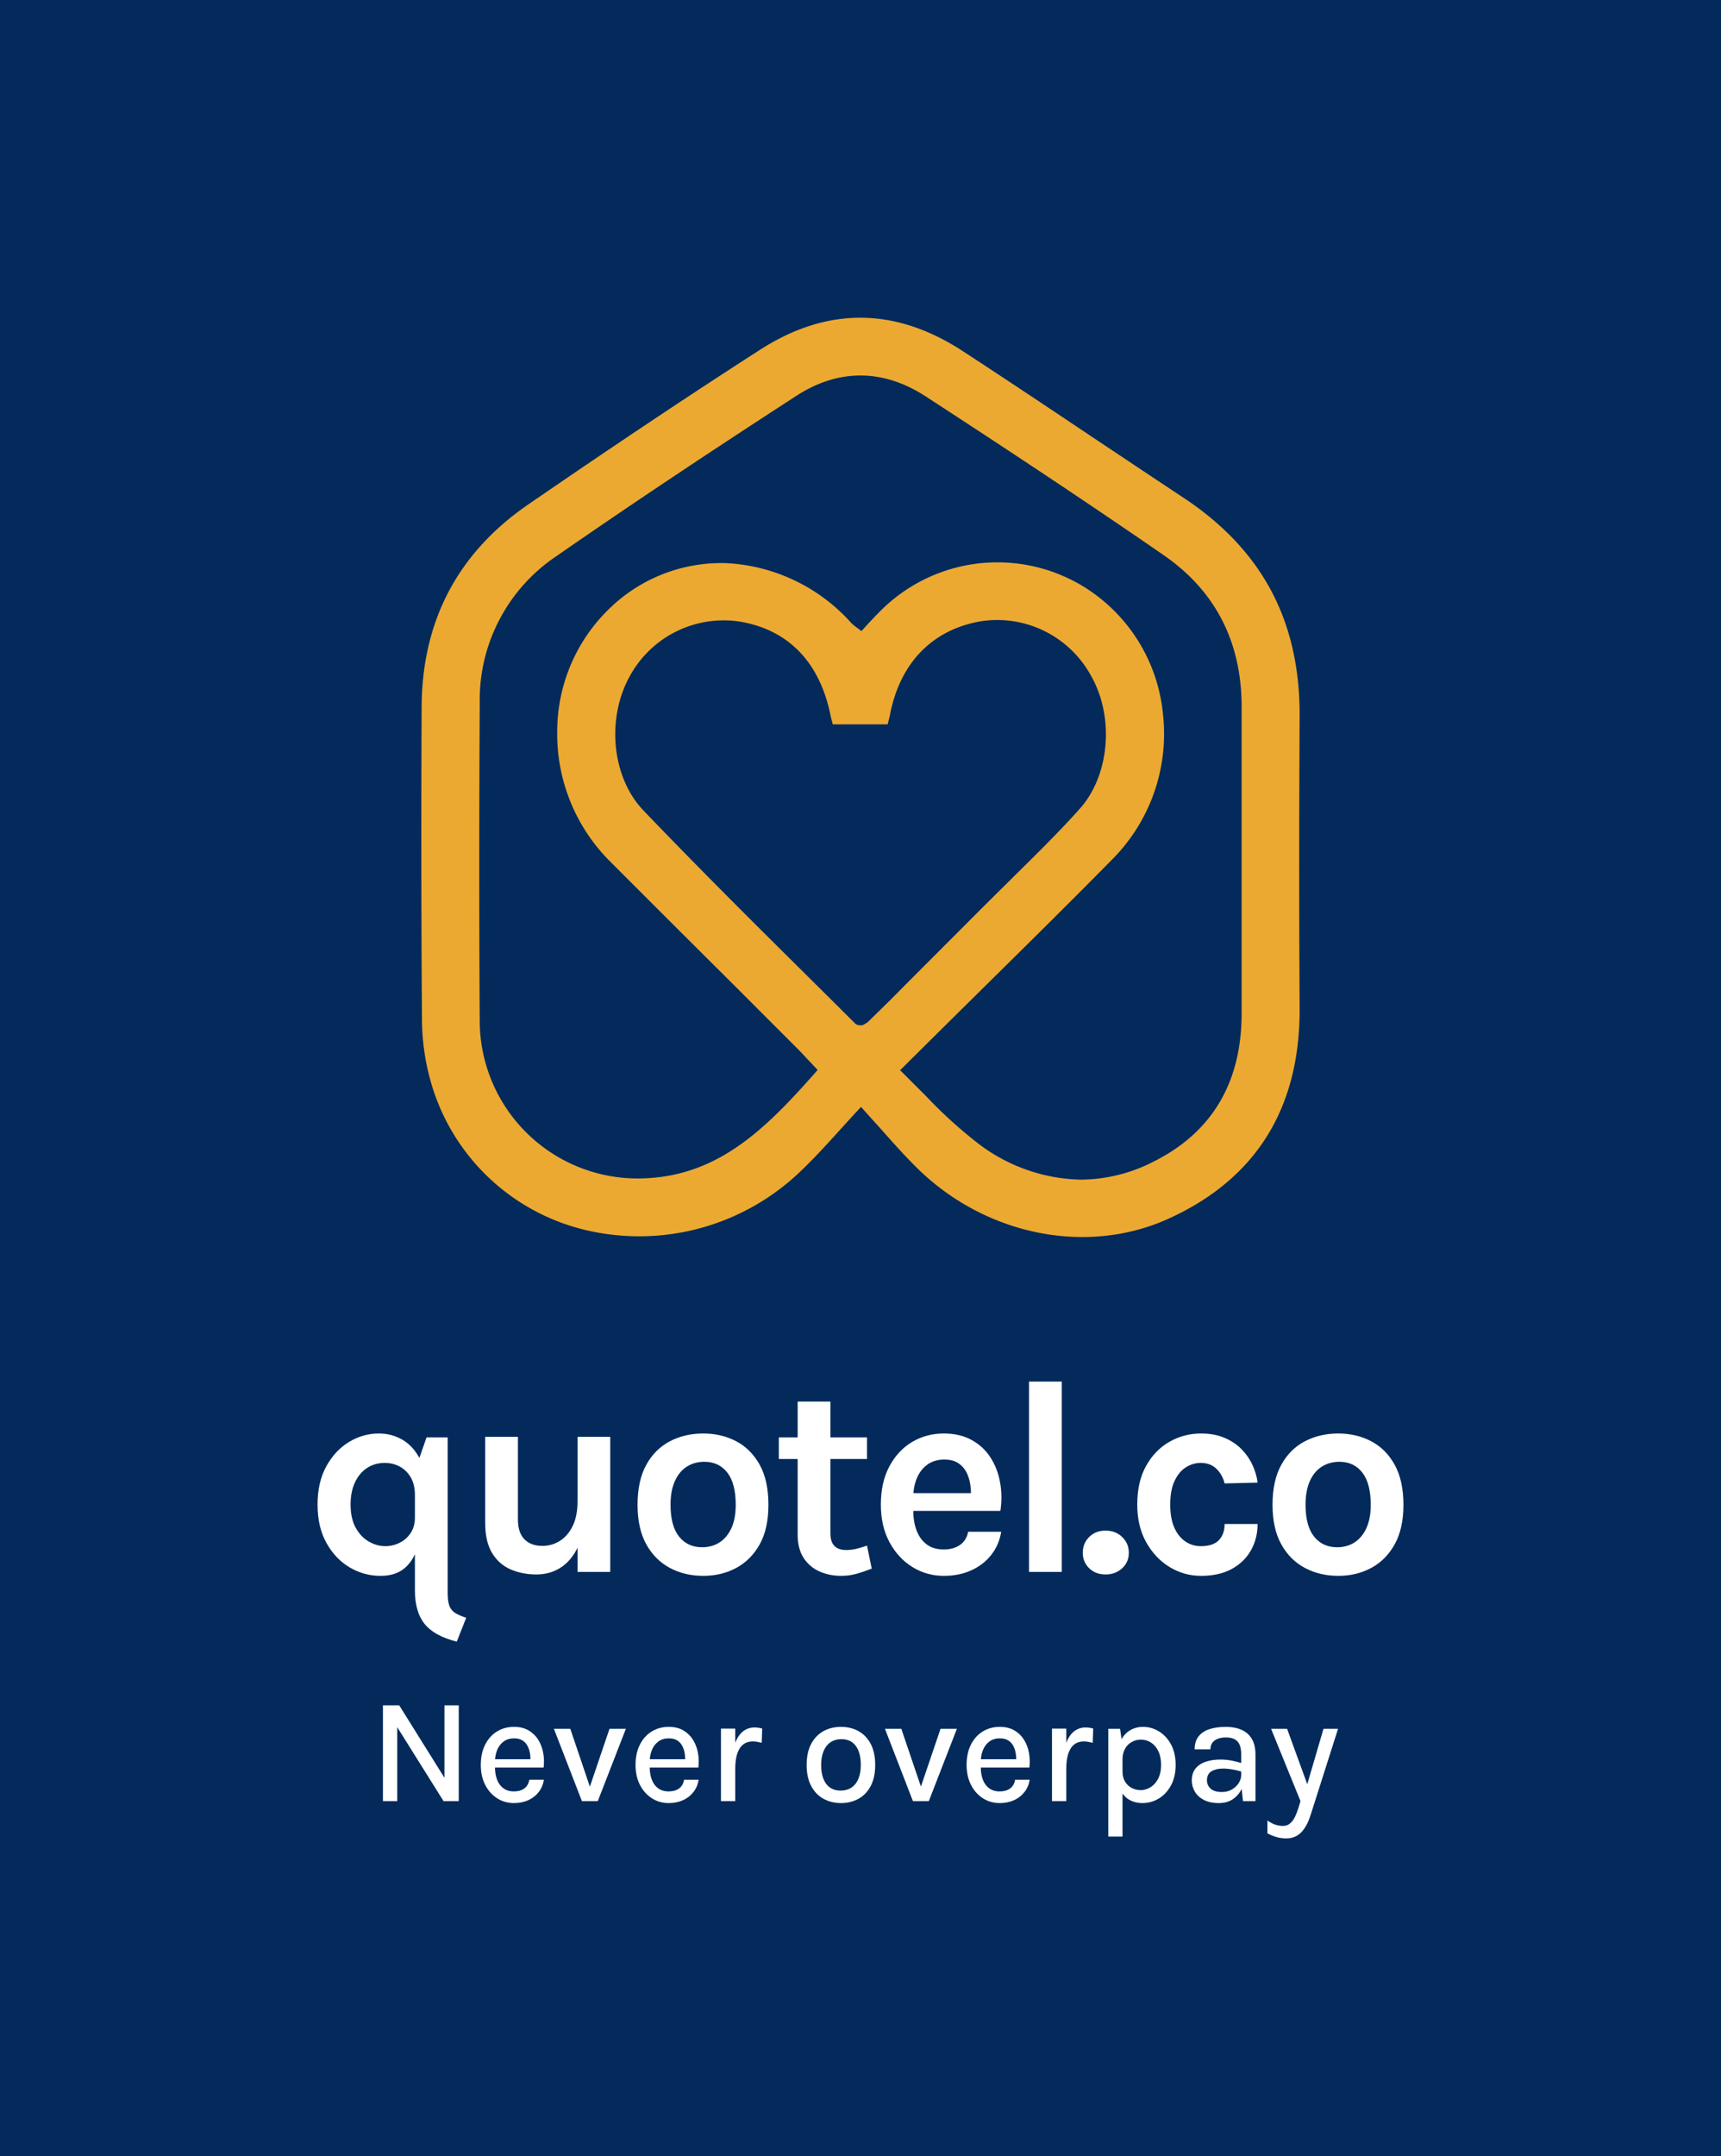
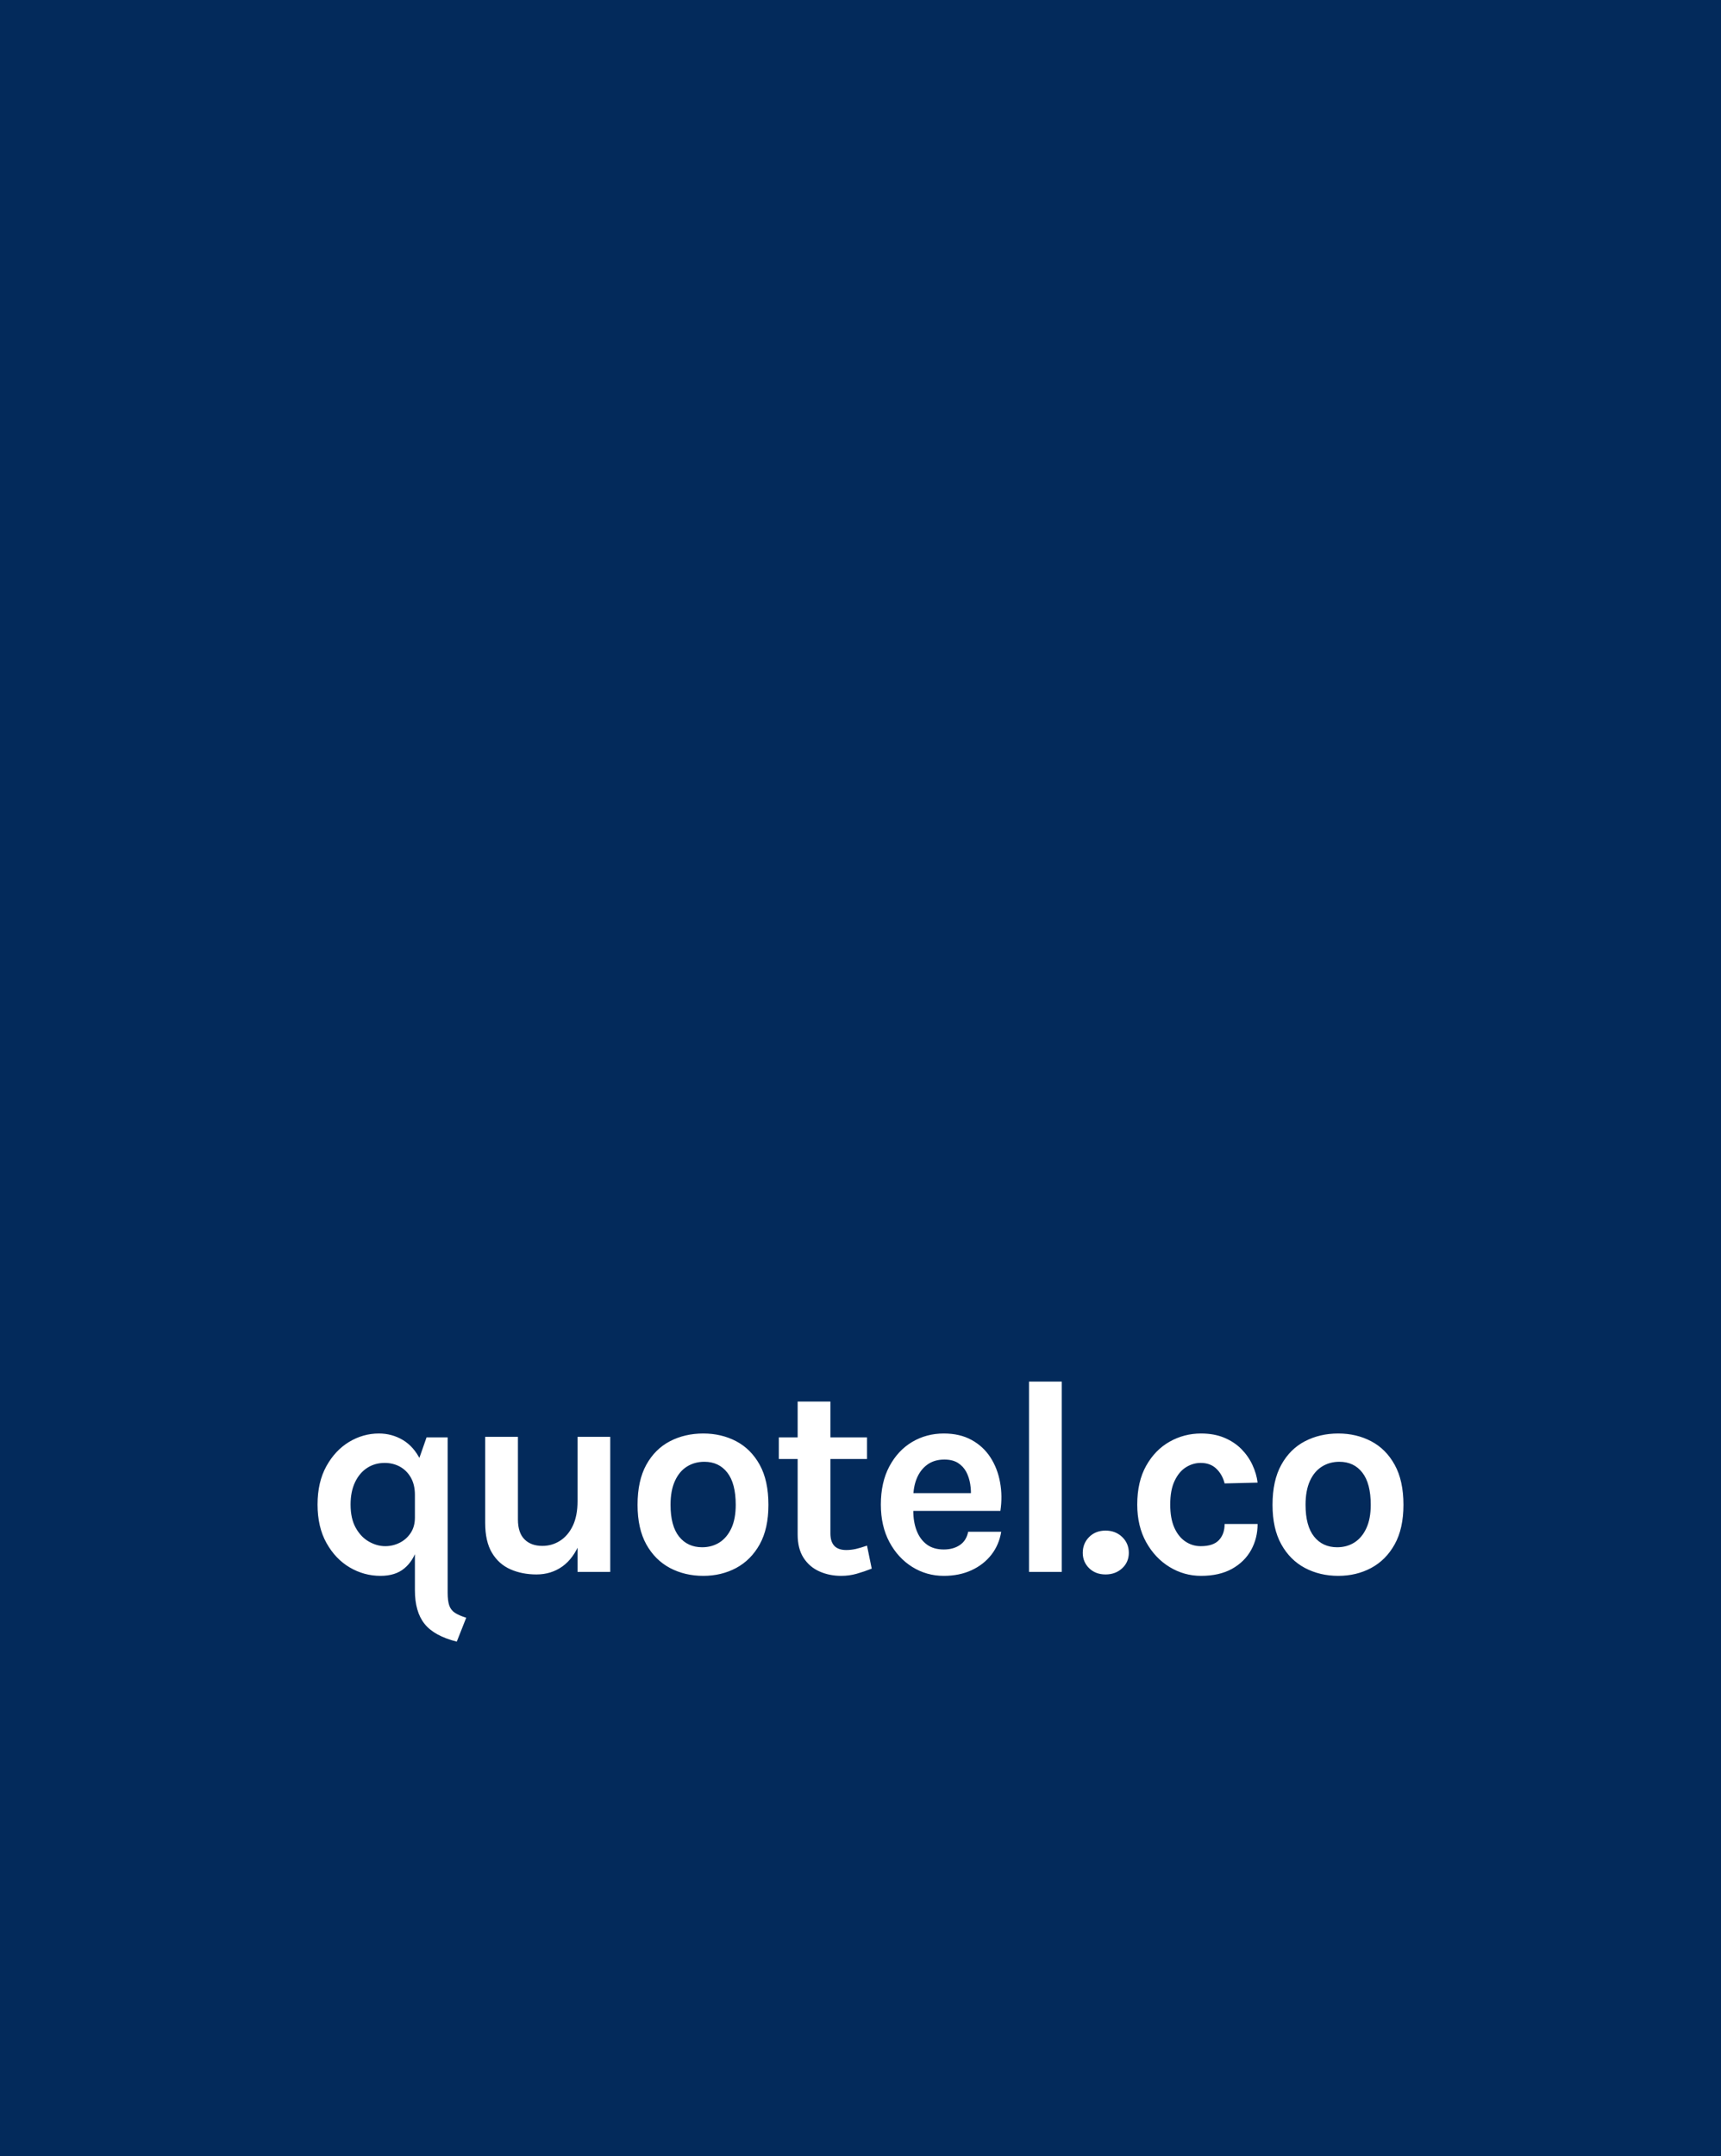
<svg xmlns="http://www.w3.org/2000/svg" viewBox="97.815 50 379.37 475.002">
  <rect x="97.815" y="50" width="379.37" height="475.002" fill="#808080" stroke="none" />
  <rect height="100%" width="100%" x="97.815" y="50" fill="rgba(3, 42, 91, 1)" />
  <svg viewBox="0.019 -0.003 110.542 115.63" height="202.521" width="193.609" y="120" x="190.691" preserveAspectRatio="xMinYMin" style="overflow: visible;">
-     <path id="Layer_4" dataName="Layer 4" d="M110.56,86.82c-.07-11.36-.07-23.44,0-36.93,0-11.78-4.72-20.69-14.58-27.23-3.56-2.35-7.1-4.72-10.65-7.08C79.74,11.84,74,8,68.22,4.23,59.72-1.34,51.13-1.41,42.69,4c-8.92,5.73-18.2,11.92-29.21,19.48C4.63,29.56.12,38.1.06,48.89,0,60.5,0,74.24.1,88.21a29.2,29.2,0,0,0,1.36,8.72,26.63,26.63,0,0,0,19.12,17.79,29.3,29.3,0,0,0,27.32-7.51c1.53-1.46,2.94-3,4.58-4.81.81-.89,1.67-1.84,2.6-2.84l.28-.3.27.3c.88,1,1.69,1.87,2.46,2.74,1.6,1.8,3,3.36,4.51,4.83,8.65,8.36,21.32,10.83,31.53,6.16C105.11,108.28,110.63,99.37,110.56,86.82ZM56.25,88.55a1.71,1.71,0,0,1-.43.29l-.15.08-.12.07-.13,0h-.15a.9.9,0,0,1-.63-.2q-3.57-3.56-7.15-7.1C41,75.26,34.37,68.65,28,62c-4-4.14-4.75-11.6-1.7-17A13.46,13.46,0,0,1,40,38.2c6.21,1,10.21,5.15,11.54,11.92a7.42,7.42,0,0,0,.21.76c0,.08,0,.17.07.26h6.89l.07-.29c.09-.34.17-.65.24-1,1.28-6.49,5.35-10.64,11.45-11.68A13.46,13.46,0,0,1,84.29,45c3,5.22,2.36,12.59-1.42,16.78C80,65,76.82,68.06,73.79,71.07l-3.32,3.29C66.61,78.24,62.74,82.09,58.86,86ZM92.1,106.18a20.32,20.32,0,0,1-9.1,2.23,22,22,0,0,1-13.29-4.86,57.48,57.48,0,0,1-6.16-5.64c-1-1-2-2-3-3l-.28-.26.28-.27c2.8-2.79,5.58-5.53,8.34-8.26,6.27-6.2,12.19-12,18.17-18.08a22.37,22.37,0,0,0,6.29-18.29A21.21,21.21,0,0,0,83.82,34.1a20.79,20.79,0,0,0-26.24,3c-.42.42-.82.85-1.26,1.31l-.91,1-.27-.21c-.12-.1-.24-.18-.35-.26a4.9,4.9,0,0,1-.65-.54,22.6,22.6,0,0,0-15.85-7.54,20.2,20.2,0,0,0-14.62,5.74,21.49,21.49,0,0,0-6.55,15.42,22.65,22.65,0,0,0,6.47,16.18Q31.38,76,39.21,83.78l8.35,8.35c.47.47.92,1,1.4,1.48l.94,1-.22.25c-6.48,7.36-12.62,13.41-22.5,13.4A19.87,19.87,0,0,1,7.37,88.71c-.08-12.83-.08-26,0-40.24A21.75,21.75,0,0,1,17,30c8.85-6.14,18.45-12.55,30.22-20.18,5.29-3.43,10.92-3.41,16.26.06,8.29,5.39,19.18,12.53,30,20,6.48,4.49,9.77,10.89,9.78,19q0,6.86,0,13.71c0,8.1,0,16.48,0,24.72C103.31,96.14,99.56,102.48,92.1,106.18Z" style="fill: #eba932; fill-opacity: 1;" />
-   </svg>
+     </svg>
  <svg y="425.692" viewBox="3.18 9.27 210.54 29.31" x="182.229" height="29.31" width="210.54" style="overflow: visible;">
    <g fill="#ffffff" fill-opacity="1" style="">
-       <path d="M3.18 30.37L3.18 9.27L6.77 9.27L16.99 25.63L16.74 25.63L16.74 9.27L19.89 9.27L19.89 30.37L16.54 30.37L5.83 13.28L6.33 13.28L6.33 30.37L3.18 30.37ZM32.06 30.80L32.06 30.80Q30.00 30.80 28.35 29.74Q26.69 28.68 25.72 26.79Q24.75 24.90 24.75 22.42L24.75 22.42Q24.75 19.79 25.72 17.91Q26.68 16.03 28.33 15.02Q29.99 14.01 32.06 14.01L32.06 14.01Q33.91 14.01 35.24 14.76Q36.56 15.52 37.37 16.78Q38.18 18.05 38.49 19.65Q38.80 21.26 38.60 22.97L38.60 22.97L27.27 22.97L27.27 21.14L36.44 21.14L35.68 21.64Q35.73 20.75 35.59 19.85Q35.45 18.96 35.05 18.21Q34.66 17.45 33.94 17.00Q33.22 16.54 32.11 16.54L32.11 16.54Q30.72 16.54 29.78 17.24Q28.84 17.93 28.36 19.10Q27.88 20.27 27.88 21.66L27.88 21.66L27.88 22.93Q27.88 24.47 28.35 25.67Q28.81 26.86 29.73 27.54Q30.65 28.23 32.06 28.23L32.06 28.23Q33.43 28.23 34.33 27.59Q35.24 26.94 35.45 25.65L35.45 25.65L38.66 25.65Q38.42 27.21 37.52 28.36Q36.63 29.52 35.23 30.16Q33.83 30.80 32.06 30.80ZM47.04 30.37L40.87 14.44L44.48 14.44L48.96 27.67L48.63 27.67L53.12 14.44L56.73 14.44L50.54 30.37L47.04 30.37ZM66.17 30.80L66.17 30.80Q64.11 30.80 62.46 29.74Q60.80 28.68 59.83 26.79Q58.86 24.90 58.86 22.42L58.86 22.42Q58.86 19.79 59.83 17.91Q60.79 16.03 62.44 15.02Q64.10 14.01 66.17 14.01L66.17 14.01Q68.02 14.01 69.35 14.76Q70.67 15.52 71.48 16.78Q72.29 18.05 72.60 19.65Q72.91 21.26 72.71 22.97L72.71 22.97L61.38 22.97L61.38 21.14L70.55 21.14L69.79 21.64Q69.84 20.75 69.70 19.85Q69.56 18.96 69.16 18.21Q68.77 17.45 68.05 17.00Q67.33 16.54 66.22 16.54L66.22 16.54Q64.83 16.54 63.89 17.24Q62.95 17.93 62.47 19.10Q61.99 20.27 61.99 21.66L61.99 21.66L61.99 22.93Q61.99 24.47 62.46 25.67Q62.92 26.86 63.84 27.54Q64.76 28.23 66.17 28.23L66.17 28.23Q67.54 28.23 68.44 27.59Q69.35 26.94 69.56 25.65L69.56 25.65L72.77 25.65Q72.53 27.21 71.63 28.36Q70.74 29.52 69.34 30.16Q67.94 30.80 66.17 30.80ZM80.84 30.37L77.69 30.37L77.69 14.39L80.84 14.39L80.84 30.37ZM80.84 23.25L79.98 23.25Q79.98 20.18 80.61 18.16Q81.25 16.13 82.40 15.13Q83.55 14.14 85.11 14.14L85.11 14.14Q85.57 14.14 85.98 14.21Q86.38 14.27 86.78 14.39L86.78 14.39L86.67 17.52Q86.22 17.40 85.70 17.31Q85.18 17.22 84.75 17.22L84.75 17.22Q83.39 17.22 82.53 17.94Q81.67 18.66 81.25 20.01Q80.84 21.36 80.84 23.25L80.84 23.25ZM104.17 30.80L104.17 30.80Q102.00 30.80 100.29 29.85Q98.57 28.91 97.58 27.04Q96.58 25.17 96.58 22.42L96.58 22.42Q96.58 19.62 97.58 17.76Q98.57 15.90 100.29 14.95Q102.00 14.01 104.17 14.01L104.17 14.01Q106.30 14.01 108.01 14.95Q109.72 15.90 110.70 17.76Q111.69 19.62 111.69 22.42L111.69 22.42Q111.69 25.17 110.70 27.04Q109.72 28.91 108.01 29.85Q106.30 30.80 104.17 30.80ZM104.07 28.05L104.07 28.05Q105.44 28.05 106.45 27.39Q107.45 26.73 107.98 25.46Q108.52 24.19 108.52 22.42L108.52 22.42Q108.52 19.70 107.42 18.21Q106.32 16.72 104.25 16.72L104.25 16.72Q102.86 16.72 101.86 17.39Q100.86 18.07 100.32 19.33Q99.78 20.60 99.78 22.42L99.78 22.42Q99.78 25.09 100.89 26.57Q102.00 28.05 104.07 28.05ZM120.01 30.37L113.84 14.44L117.45 14.44L121.94 27.67L121.60 27.67L126.09 14.44L129.70 14.44L123.51 30.37L120.01 30.37ZM139.14 30.80L139.14 30.80Q137.09 30.80 135.43 29.74Q133.77 28.68 132.81 26.79Q131.84 24.90 131.84 22.42L131.84 22.42Q131.84 19.79 132.80 17.91Q133.76 16.03 135.41 15.02Q137.07 14.01 139.14 14.01L139.14 14.01Q140.99 14.01 142.32 14.76Q143.64 15.52 144.45 16.78Q145.27 18.05 145.57 19.65Q145.88 21.26 145.68 22.97L145.68 22.97L134.35 22.97L134.35 21.14L143.53 21.14L142.77 21.64Q142.82 20.75 142.67 19.85Q142.53 18.96 142.14 18.21Q141.74 17.45 141.02 17.00Q140.30 16.54 139.19 16.54L139.19 16.54Q137.80 16.54 136.86 17.24Q135.93 17.93 135.45 19.10Q134.97 20.27 134.97 21.66L134.97 21.66L134.97 22.93Q134.97 24.47 135.43 25.67Q135.89 26.86 136.81 27.54Q137.73 28.23 139.14 28.23L139.14 28.23Q140.51 28.23 141.42 27.59Q142.32 26.94 142.53 25.65L142.53 25.65L145.75 25.65Q145.50 27.21 144.60 28.36Q143.71 29.52 142.31 30.16Q140.91 30.80 139.14 30.80ZM153.81 30.37L150.66 30.37L150.66 14.39L153.81 14.39L153.81 30.37ZM153.81 23.25L152.95 23.25Q152.95 20.18 153.59 18.16Q154.22 16.13 155.37 15.13Q156.53 14.14 158.08 14.14L158.08 14.14Q158.55 14.14 158.95 14.21Q159.36 14.27 159.75 14.39L159.75 14.39L159.64 17.52Q159.19 17.40 158.67 17.31Q158.15 17.22 157.72 17.22L157.72 17.22Q156.36 17.22 155.50 17.94Q154.64 18.66 154.22 20.01Q153.81 21.36 153.81 23.25L153.81 23.25ZM170.62 30.80L170.62 30.80Q168.88 30.80 167.60 30.01Q166.33 29.23 165.66 27.69Q164.99 26.16 164.99 23.89L164.99 23.89L166.21 23.89Q166.21 25.20 166.78 26.10Q167.34 27.01 168.26 27.48Q169.18 27.95 170.22 27.95L170.22 27.95Q171.31 27.95 172.35 27.33Q173.38 26.71 174.04 25.47Q174.71 24.22 174.71 22.39L174.71 22.39Q174.71 20.63 174.12 19.39Q173.53 18.15 172.52 17.49Q171.51 16.82 170.25 16.82L170.25 16.82Q169.19 16.82 168.27 17.33Q167.34 17.83 166.78 18.80Q166.21 19.77 166.21 21.16L166.21 21.16L164.99 21.16Q164.99 18.76 165.76 17.17Q166.53 15.58 167.83 14.79Q169.14 14.01 170.73 14.01L170.73 14.01Q172.60 14.01 174.24 15.01Q175.88 16.01 176.90 17.88Q177.92 19.75 177.92 22.39L177.92 22.39Q177.92 25.02 176.89 26.91Q175.87 28.79 174.20 29.80Q172.54 30.80 170.62 30.80ZM166.21 38.18L163.07 38.18L163.07 14.44L165.67 14.44L166.21 18.26L166.21 38.18ZM195.52 30.37L192.77 30.37L192.37 26.71L192.37 20.07Q192.37 18.11 191.56 17.23Q190.75 16.34 189.00 16.34L189.00 16.34Q188.00 16.34 187.23 16.63Q186.46 16.92 186.02 17.50Q185.59 18.08 185.59 18.96L185.59 18.96L182.11 18.96Q182.11 17.20 182.97 16.11Q183.83 15.02 185.38 14.51Q186.93 14.01 189.00 14.01L189.00 14.01Q190.93 14.01 192.41 14.65Q193.88 15.28 194.70 16.64Q195.52 18.00 195.52 20.15L195.52 20.15L195.52 30.37ZM187.44 30.80L187.44 30.80Q185.44 30.80 184.11 30.09Q182.79 29.39 182.13 28.25Q181.48 27.11 181.48 25.81L181.48 25.81Q181.48 24.24 182.28 23.22Q183.09 22.20 184.51 21.71Q185.93 21.21 187.79 21.21L187.79 21.21Q189.06 21.21 190.27 21.44Q191.48 21.67 192.66 22.06L192.66 22.06L192.66 23.96Q191.70 23.61 190.53 23.41Q189.36 23.20 188.35 23.20L188.35 23.20Q186.84 23.20 185.83 23.79Q184.82 24.39 184.82 25.81L184.82 25.81Q184.82 26.86 185.62 27.61Q186.41 28.36 188.14 28.36L188.14 28.36Q189.39 28.36 190.35 27.79Q191.31 27.22 191.84 26.36Q192.37 25.50 192.37 24.64L192.37 24.64L193.14 24.64Q193.14 26.29 192.47 27.69Q191.79 29.09 190.52 29.95Q189.24 30.80 187.44 30.80ZM205.44 30.37L198.96 14.44L202.49 14.44L207.29 27.62L206.65 27.62L210.51 14.44L213.72 14.44L207.67 33.43Q206.85 36.01 205.55 37.30Q204.25 38.58 202.29 38.58L202.29 38.58Q201.20 38.58 200.20 38.30Q199.20 38.02 198.15 37.47L198.15 37.47L198.15 34.64Q199.05 35.27 199.88 35.55Q200.70 35.83 201.60 35.83L201.60 35.83Q202.49 35.83 203.13 35.29Q203.77 34.76 204.21 33.87Q204.64 32.98 204.96 31.94L204.96 31.94L205.44 30.37Z" transform="translate(0, 0)" />
-     </g>
+       </g>
  </svg>
  <svg y="354.364" viewBox="2.87 14.12 239.37 57.29" x="167.815" height="57.29" width="239.37" style="overflow: visible;">
    <g fill="#ffffff" fill-opacity="1" style="">
      <path d="M16.75 56.92L16.75 56.92Q13.11 56.92 9.95 55.06Q6.79 53.19 4.83 49.67Q2.87 46.16 2.87 41.21L2.87 41.21Q2.87 36.29 4.80 32.79Q6.73 29.29 9.81 27.42Q12.90 25.56 16.39 25.56L16.39 25.56Q19.26 25.56 21.67 26.99Q24.09 28.43 25.56 31.41Q27.02 34.39 27.02 39.07L27.02 39.07L24.33 39.07Q24.33 36.84 23.43 35.26Q22.53 33.69 21.02 32.86Q19.50 32.04 17.67 32.04L17.67 32.04Q15.50 32.04 13.80 33.14Q12.11 34.24 11.13 36.30Q10.15 38.36 10.15 41.21L10.15 41.21Q10.15 44.33 11.30 46.36Q12.44 48.39 14.20 49.38Q15.96 50.38 17.79 50.38L17.79 50.38Q19.47 50.38 20.97 49.63Q22.47 48.88 23.40 47.47Q24.33 46.07 24.33 44.08L24.33 44.08L25.74 44.08Q25.74 47.87 24.85 50.76Q23.97 53.65 21.99 55.28Q20.02 56.92 16.75 56.92ZM35.64 66.15L33.56 71.41Q28.58 70.16 26.46 67.50Q24.33 64.84 24.33 60.10L24.33 60.10L24.33 33.75L26.90 26.41L31.55 26.41L31.55 60.65Q31.55 62.45 31.91 63.48Q32.28 64.50 33.18 65.08Q34.08 65.66 35.64 66.15L35.64 66.15ZM60.18 56.06L60.18 26.29L67.39 26.29L67.39 56.06L60.18 56.06ZM39.82 45.24L39.82 26.29L47.04 26.29L47.04 44.51Q47.04 47.41 48.47 48.86Q49.91 50.32 52.42 50.32L52.42 50.32Q54.56 50.32 56.31 49.20Q58.07 48.09 59.13 45.90Q60.18 43.71 60.18 40.47L60.18 40.47L62.14 40.47Q62.14 45.91 60.73 49.49Q59.32 53.07 56.85 54.84Q54.37 56.61 51.13 56.61L51.13 56.61Q47.95 56.61 45.39 55.48Q42.82 54.35 41.32 51.85Q39.82 49.34 39.82 45.24L39.82 45.24ZM87.90 56.92L87.90 56.92Q83.83 56.92 80.54 55.18Q77.26 53.43 75.33 49.97Q73.41 46.50 73.41 41.27L73.41 41.27Q73.41 35.95 75.33 32.46Q77.26 28.98 80.54 27.27Q83.83 25.56 87.90 25.56L87.90 25.56Q91.90 25.56 95.16 27.27Q98.41 28.98 100.34 32.46Q102.26 35.95 102.26 41.27L102.26 41.27Q102.26 46.50 100.34 49.97Q98.41 53.43 95.16 55.18Q91.90 56.92 87.90 56.92ZM87.65 50.62L87.65 50.62Q89.79 50.62 91.46 49.57Q93.12 48.51 94.09 46.43Q95.05 44.36 95.05 41.27L95.05 41.27Q95.05 36.56 93.20 34.18Q91.35 31.79 88.14 31.79L88.14 31.79Q85.97 31.79 84.29 32.85Q82.61 33.90 81.65 36.01Q80.68 38.12 80.68 41.27L80.68 41.27Q80.68 45.91 82.56 48.27Q84.44 50.62 87.65 50.62ZM118.30 56.92L118.30 56.92Q115.67 56.92 113.49 55.94Q111.30 54.96 110.00 52.95Q108.70 50.93 108.70 47.81L108.70 47.81L108.70 18.52L115.92 18.52L115.92 47.57Q115.92 51.23 119.40 51.23L119.40 51.23Q120.47 51.23 121.54 50.99Q122.61 50.74 123.99 50.26L123.99 50.26L125.03 55.33Q123.32 56.00 121.70 56.46Q120.08 56.92 118.30 56.92ZM123.99 31.18L104.55 31.18L104.55 26.41L123.99 26.41L123.99 31.18ZM140.91 56.92L140.91 56.92Q137.12 56.92 133.97 54.96Q130.83 53.01 128.93 49.48Q127.04 45.95 127.04 41.21L127.04 41.21Q127.04 36.32 128.92 32.80Q130.80 29.29 133.94 27.42Q137.09 25.56 140.91 25.56L140.91 25.56Q144.46 25.56 147.04 26.98Q149.63 28.40 151.20 30.83Q152.77 33.26 153.32 36.32Q153.88 39.37 153.39 42.61L153.39 42.61L132.78 42.61L132.78 38.70L148.28 38.70L146.87 39.62Q146.97 38.18 146.74 36.71Q146.51 35.25 145.87 34.02Q145.22 32.80 144.05 32.05Q142.87 31.30 141.04 31.30L141.04 31.30Q138.84 31.30 137.31 32.40Q135.78 33.50 134.98 35.40Q134.19 37.29 134.19 39.68L134.19 39.68L134.19 42.55Q134.19 45.06 134.94 46.98Q135.69 48.91 137.17 50.01Q138.65 51.11 140.91 51.11L140.91 51.11Q143.02 51.11 144.46 50.13Q145.90 49.16 146.29 47.20L146.29 47.20L153.57 47.20Q153.11 50.07 151.41 52.26Q149.72 54.44 147.03 55.68Q144.34 56.92 140.91 56.92ZM166.92 56.06L159.70 56.06L159.70 14.12L166.92 14.12L166.92 56.06ZM171.55 51.85L171.55 51.85Q171.55 49.77 172.96 48.36Q174.37 46.95 176.57 46.95L176.57 46.95Q178.77 46.95 180.24 48.36Q181.70 49.77 181.70 51.85L181.70 51.85Q181.70 53.89 180.24 55.25Q178.77 56.61 176.57 56.61L176.57 56.61Q174.37 56.61 172.96 55.24Q171.55 53.86 171.55 51.85ZM197.62 56.92L197.62 56.92Q193.89 56.92 190.70 54.98Q187.50 53.04 185.53 49.51Q183.56 45.98 183.56 41.21L183.56 41.21Q183.56 36.16 185.53 32.66Q187.50 29.16 190.70 27.36Q193.89 25.56 197.62 25.56L197.62 25.56Q200.52 25.56 202.74 26.49Q204.96 27.42 206.52 28.99Q208.07 30.57 208.96 32.50Q209.85 34.42 210.09 36.38L210.09 36.38L202.82 36.56Q202.33 34.60 201.00 33.32Q199.67 32.04 197.56 32.04L197.56 32.04Q195.82 32.04 194.29 33.00Q192.76 33.96 191.80 35.98Q190.83 38.00 190.83 41.21L190.83 41.21Q190.83 44.26 191.73 46.30Q192.64 48.33 194.17 49.35Q195.69 50.38 197.56 50.38L197.56 50.38Q200.31 50.38 201.56 49.05Q202.82 47.72 202.82 45.49L202.82 45.49L210.09 45.49Q210.09 48.64 208.66 51.23Q207.22 53.83 204.44 55.38Q201.65 56.92 197.62 56.92ZM227.87 56.92L227.87 56.92Q223.81 56.92 220.52 55.18Q217.23 53.43 215.31 49.97Q213.38 46.50 213.38 41.27L213.38 41.27Q213.38 35.95 215.31 32.46Q217.23 28.98 220.52 27.27Q223.81 25.56 227.87 25.56L227.87 25.56Q231.88 25.56 235.13 27.27Q238.39 28.98 240.31 32.46Q242.24 35.95 242.24 41.27L242.24 41.27Q242.24 46.50 240.31 49.97Q238.39 53.43 235.13 55.18Q231.88 56.92 227.87 56.92ZM227.63 50.62L227.63 50.62Q229.77 50.62 231.43 49.57Q233.10 48.51 234.06 46.43Q235.03 44.36 235.03 41.27L235.03 41.27Q235.03 36.56 233.18 34.18Q231.33 31.79 228.12 31.79L228.12 31.79Q225.95 31.79 224.27 32.85Q222.58 33.90 221.62 36.01Q220.66 38.12 220.66 41.27L220.66 41.27Q220.66 45.91 222.54 48.27Q224.42 50.62 227.63 50.62Z" transform="translate(0, 0)" />
    </g>
  </svg>
</svg>